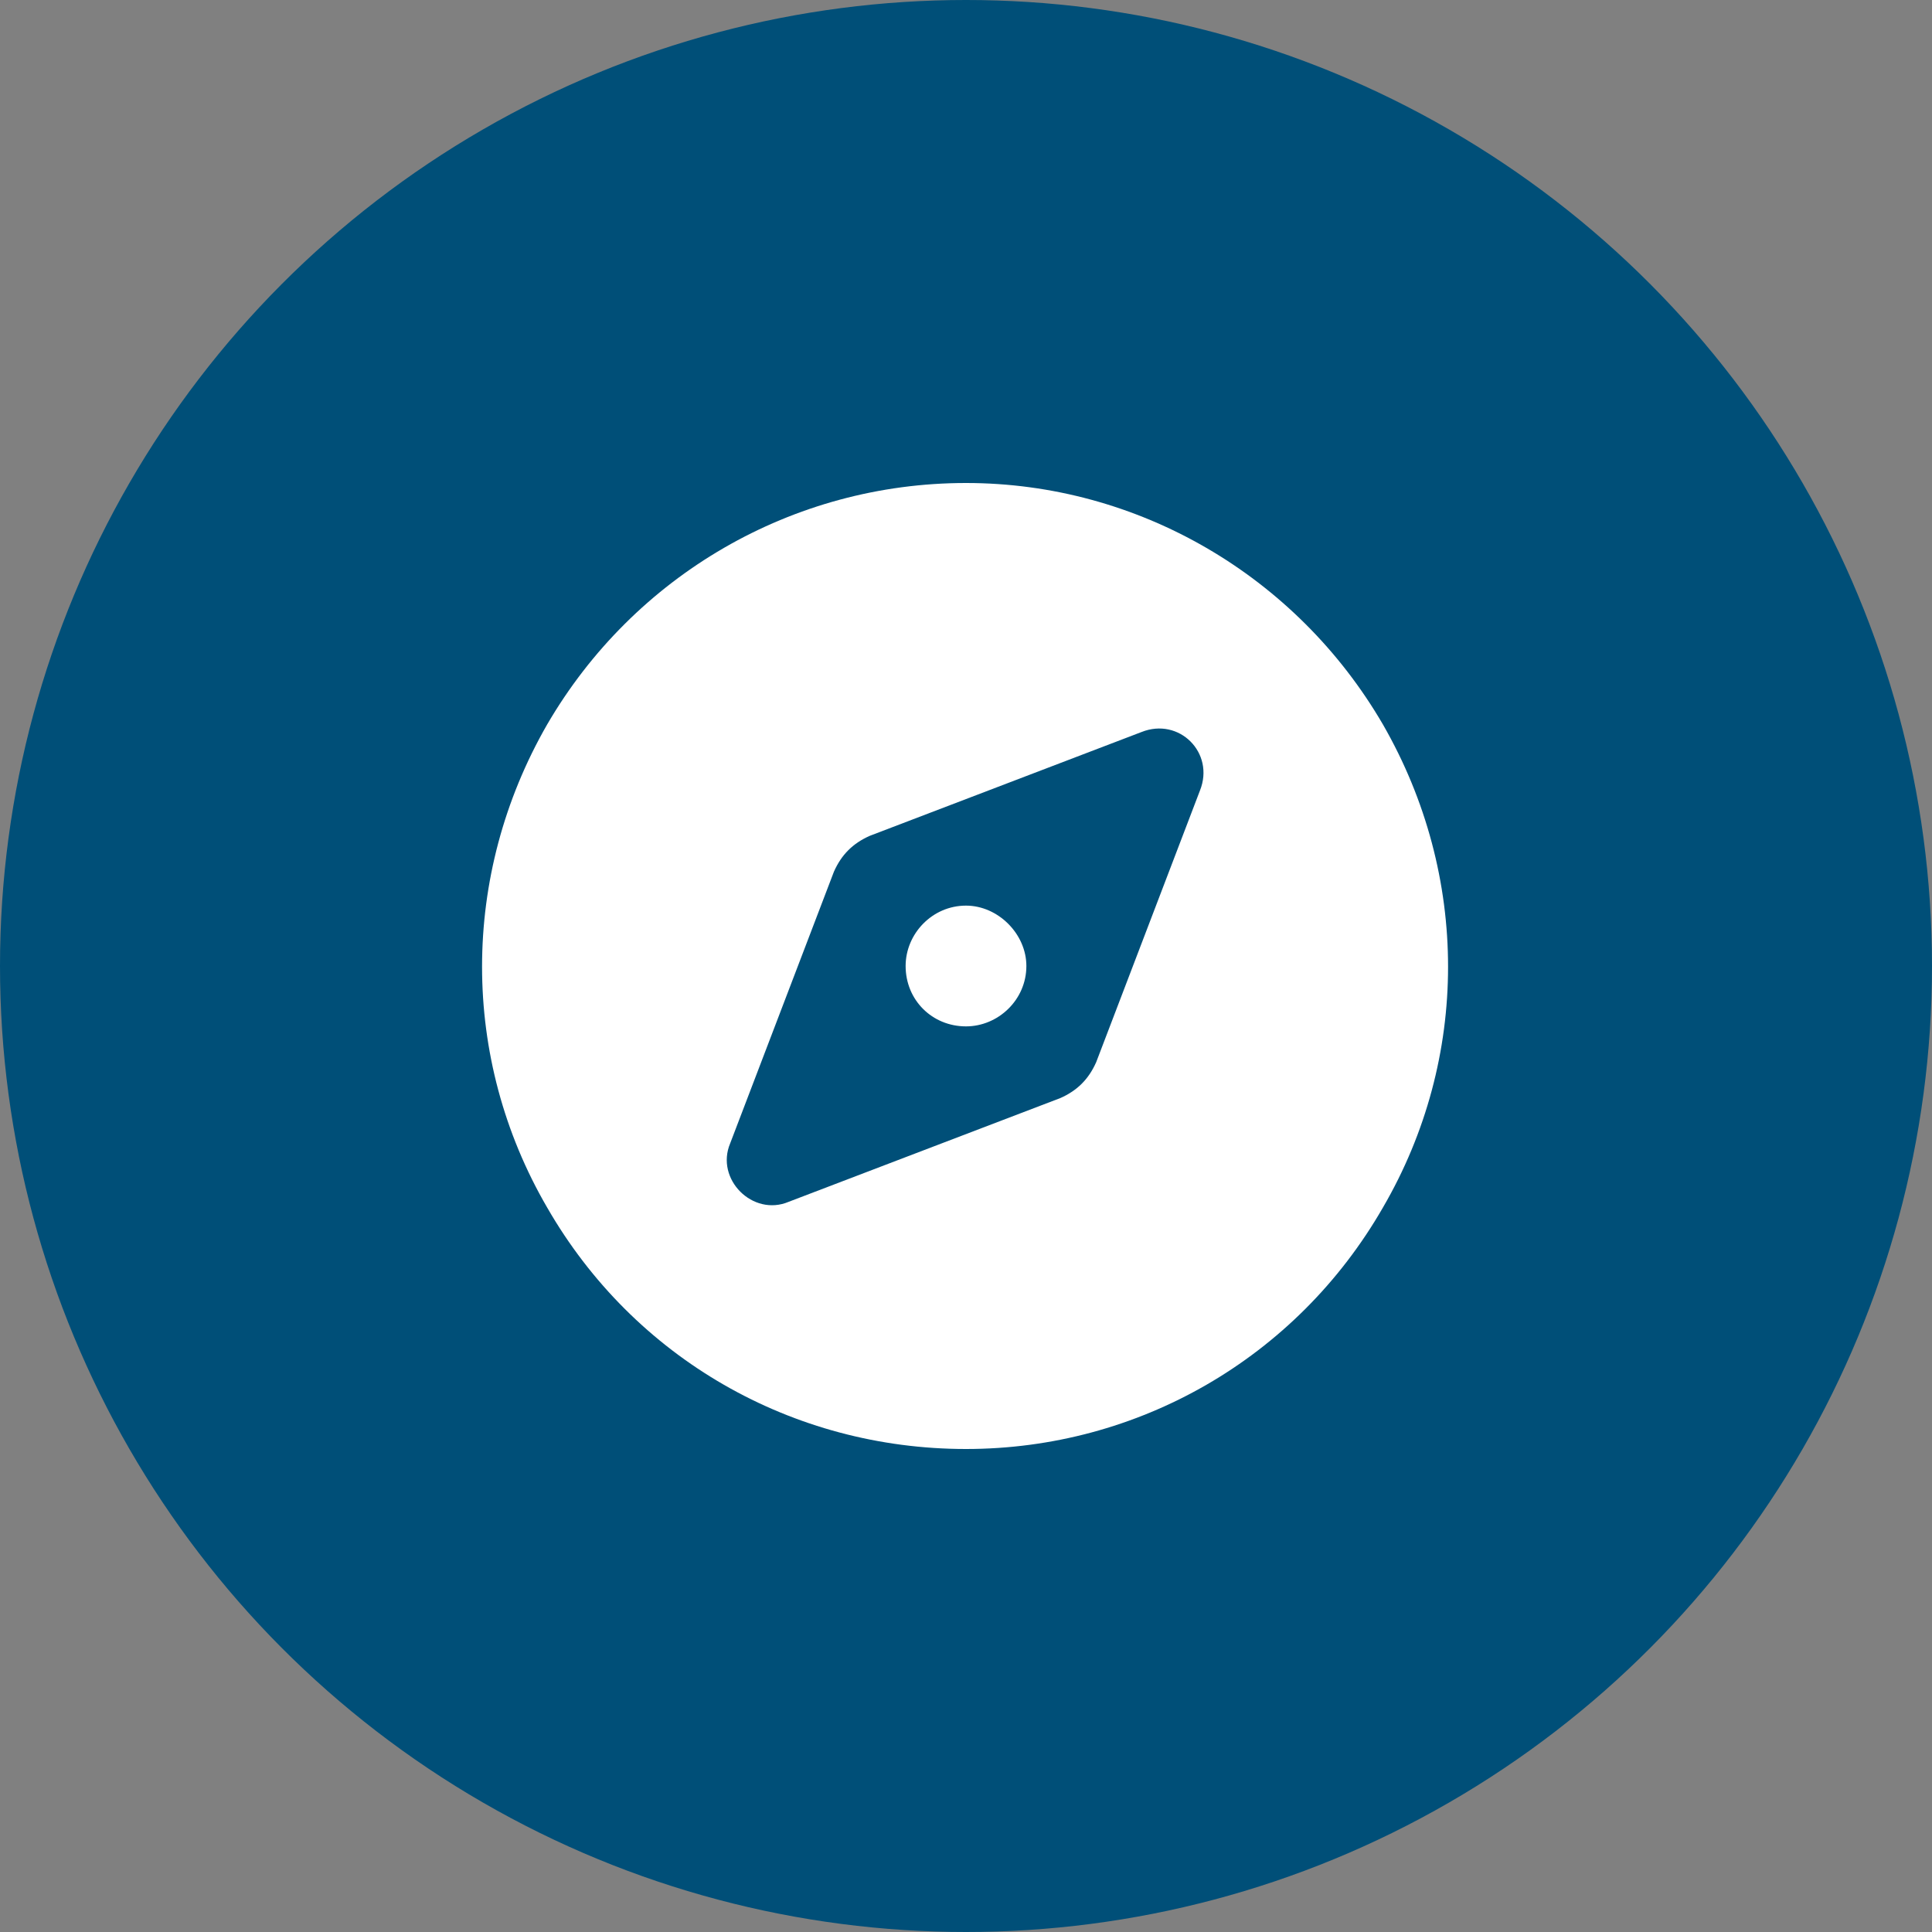
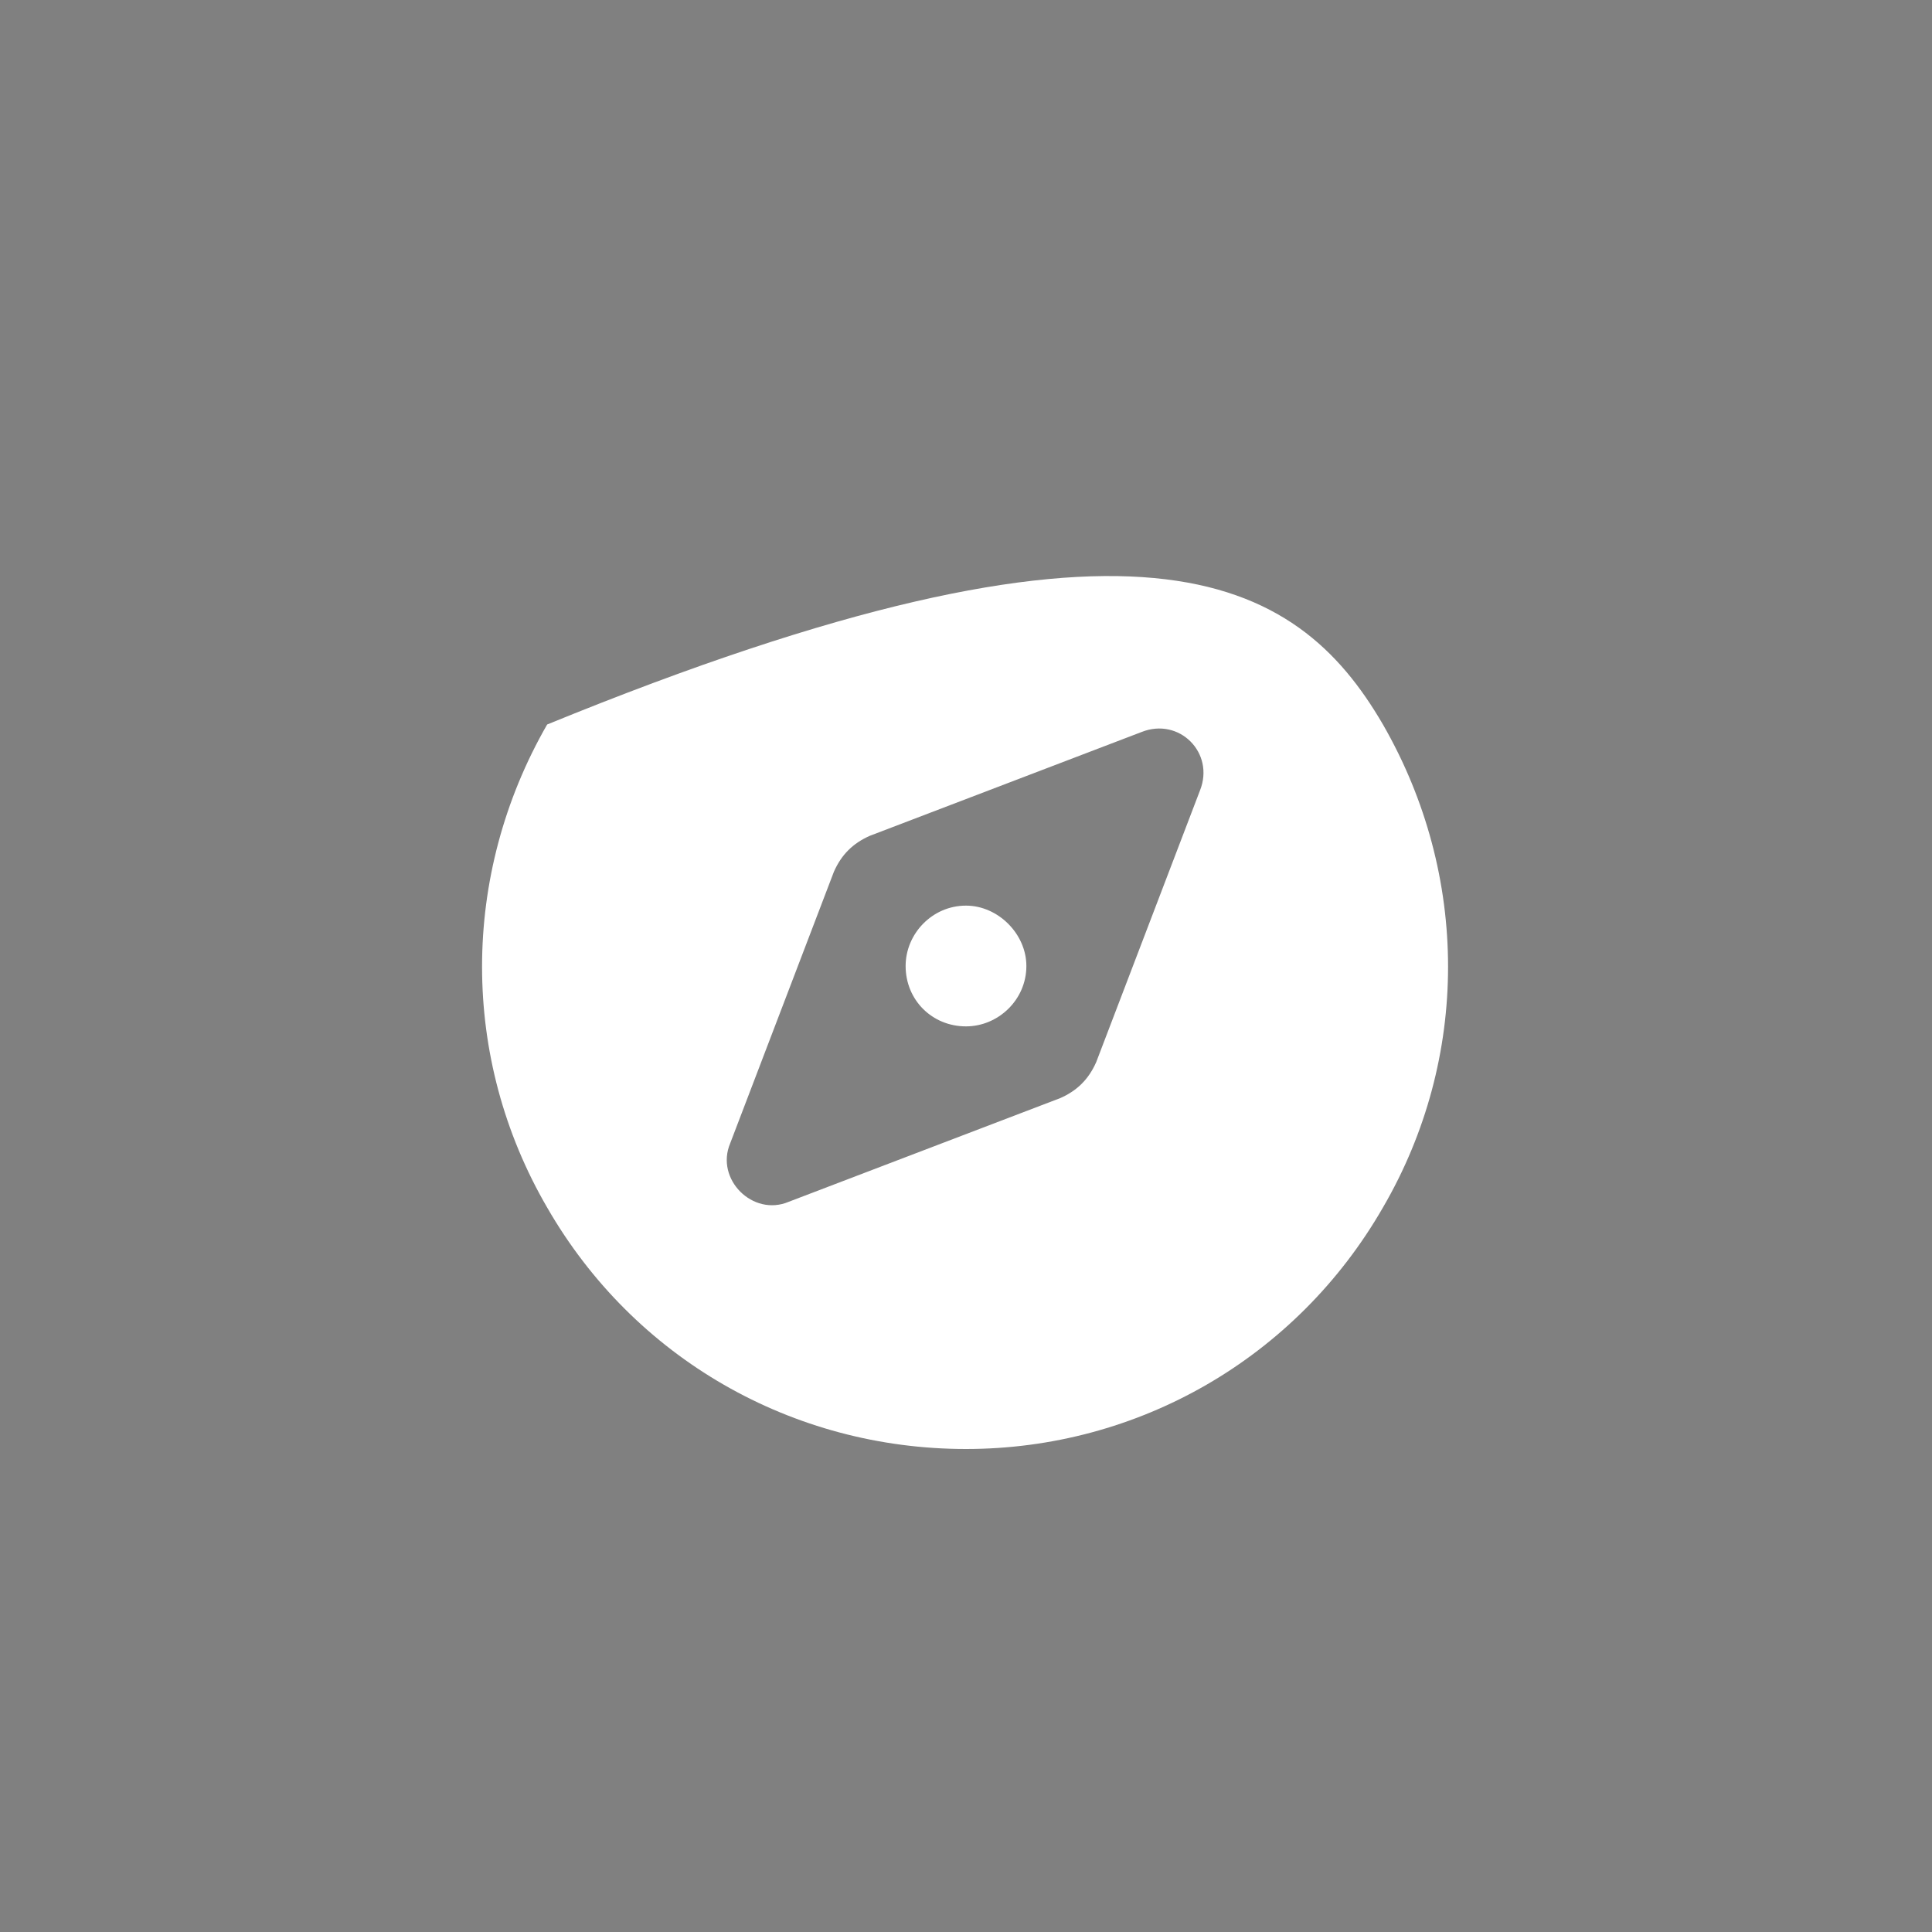
<svg xmlns="http://www.w3.org/2000/svg" width="64" height="64" viewBox="0 0 64 64" fill="none">
  <rect x="0" y="0" width="64" height="64" fill="#808080" stroke="none" />
-   <circle cx="32" cy="32" r="32" fill="#004F78" />
-   <path d="M32 48C26.25 48 21 45 18.125 40C15.25 35.062 15.25 29 18.125 24C21 19.062 26.25 16 32 16C37.688 16 42.938 19.062 45.812 24C48.688 29 48.688 35.062 45.812 40C42.938 45 37.688 48 32 48ZM35.125 36.375C35.688 36.125 36.062 35.75 36.312 35.188L39.75 26.188C40.25 24.938 39.062 23.75 37.812 24.25L28.812 27.688C28.25 27.938 27.875 28.312 27.625 28.875L24.188 37.875C23.688 39.062 24.938 40.312 26.125 39.812L35.125 36.375ZM34 32C34 33.125 33.062 34 32 34C30.875 34 30 33.125 30 32C30 30.938 30.875 30 32 30C33.062 30 34 30.938 34 32Z" fill="white" />
+   <path d="M32 48C26.25 48 21 45 18.125 40C15.25 35.062 15.25 29 18.125 24C37.688 16 42.938 19.062 45.812 24C48.688 29 48.688 35.062 45.812 40C42.938 45 37.688 48 32 48ZM35.125 36.375C35.688 36.125 36.062 35.75 36.312 35.188L39.75 26.188C40.25 24.938 39.062 23.75 37.812 24.25L28.812 27.688C28.25 27.938 27.875 28.312 27.625 28.875L24.188 37.875C23.688 39.062 24.938 40.312 26.125 39.812L35.125 36.375ZM34 32C34 33.125 33.062 34 32 34C30.875 34 30 33.125 30 32C30 30.938 30.875 30 32 30C33.062 30 34 30.938 34 32Z" fill="white" />
</svg>